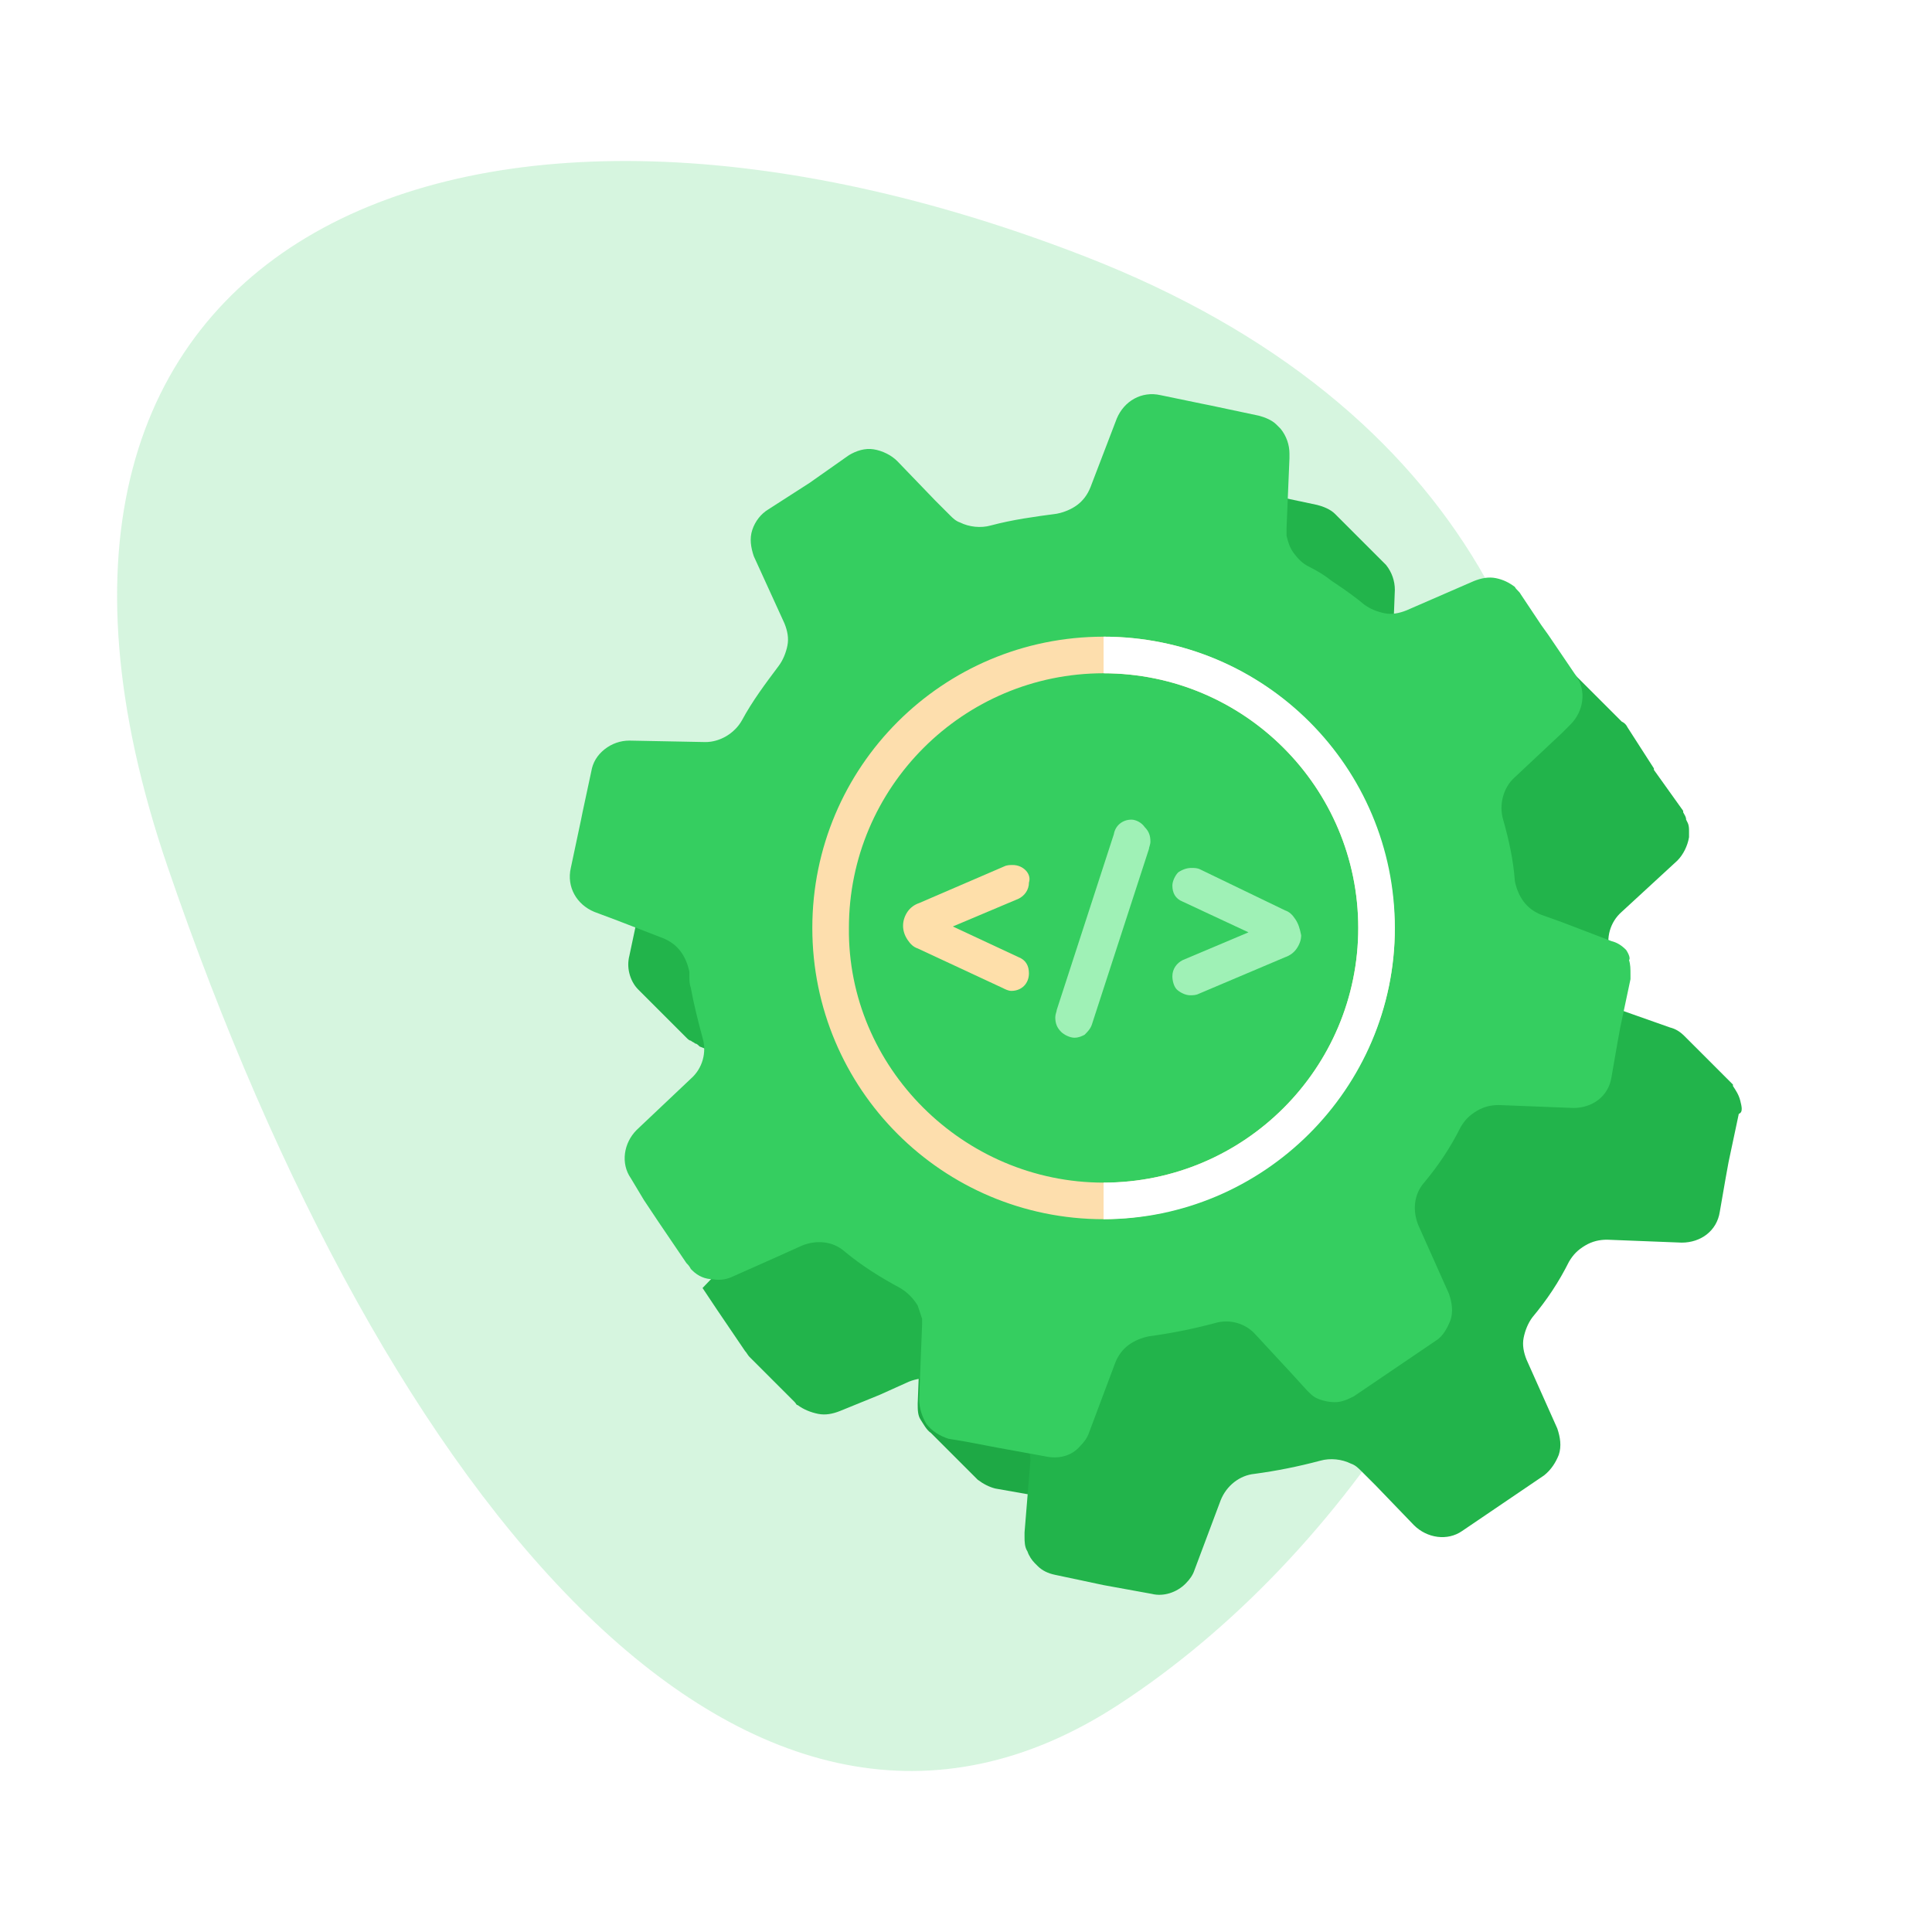
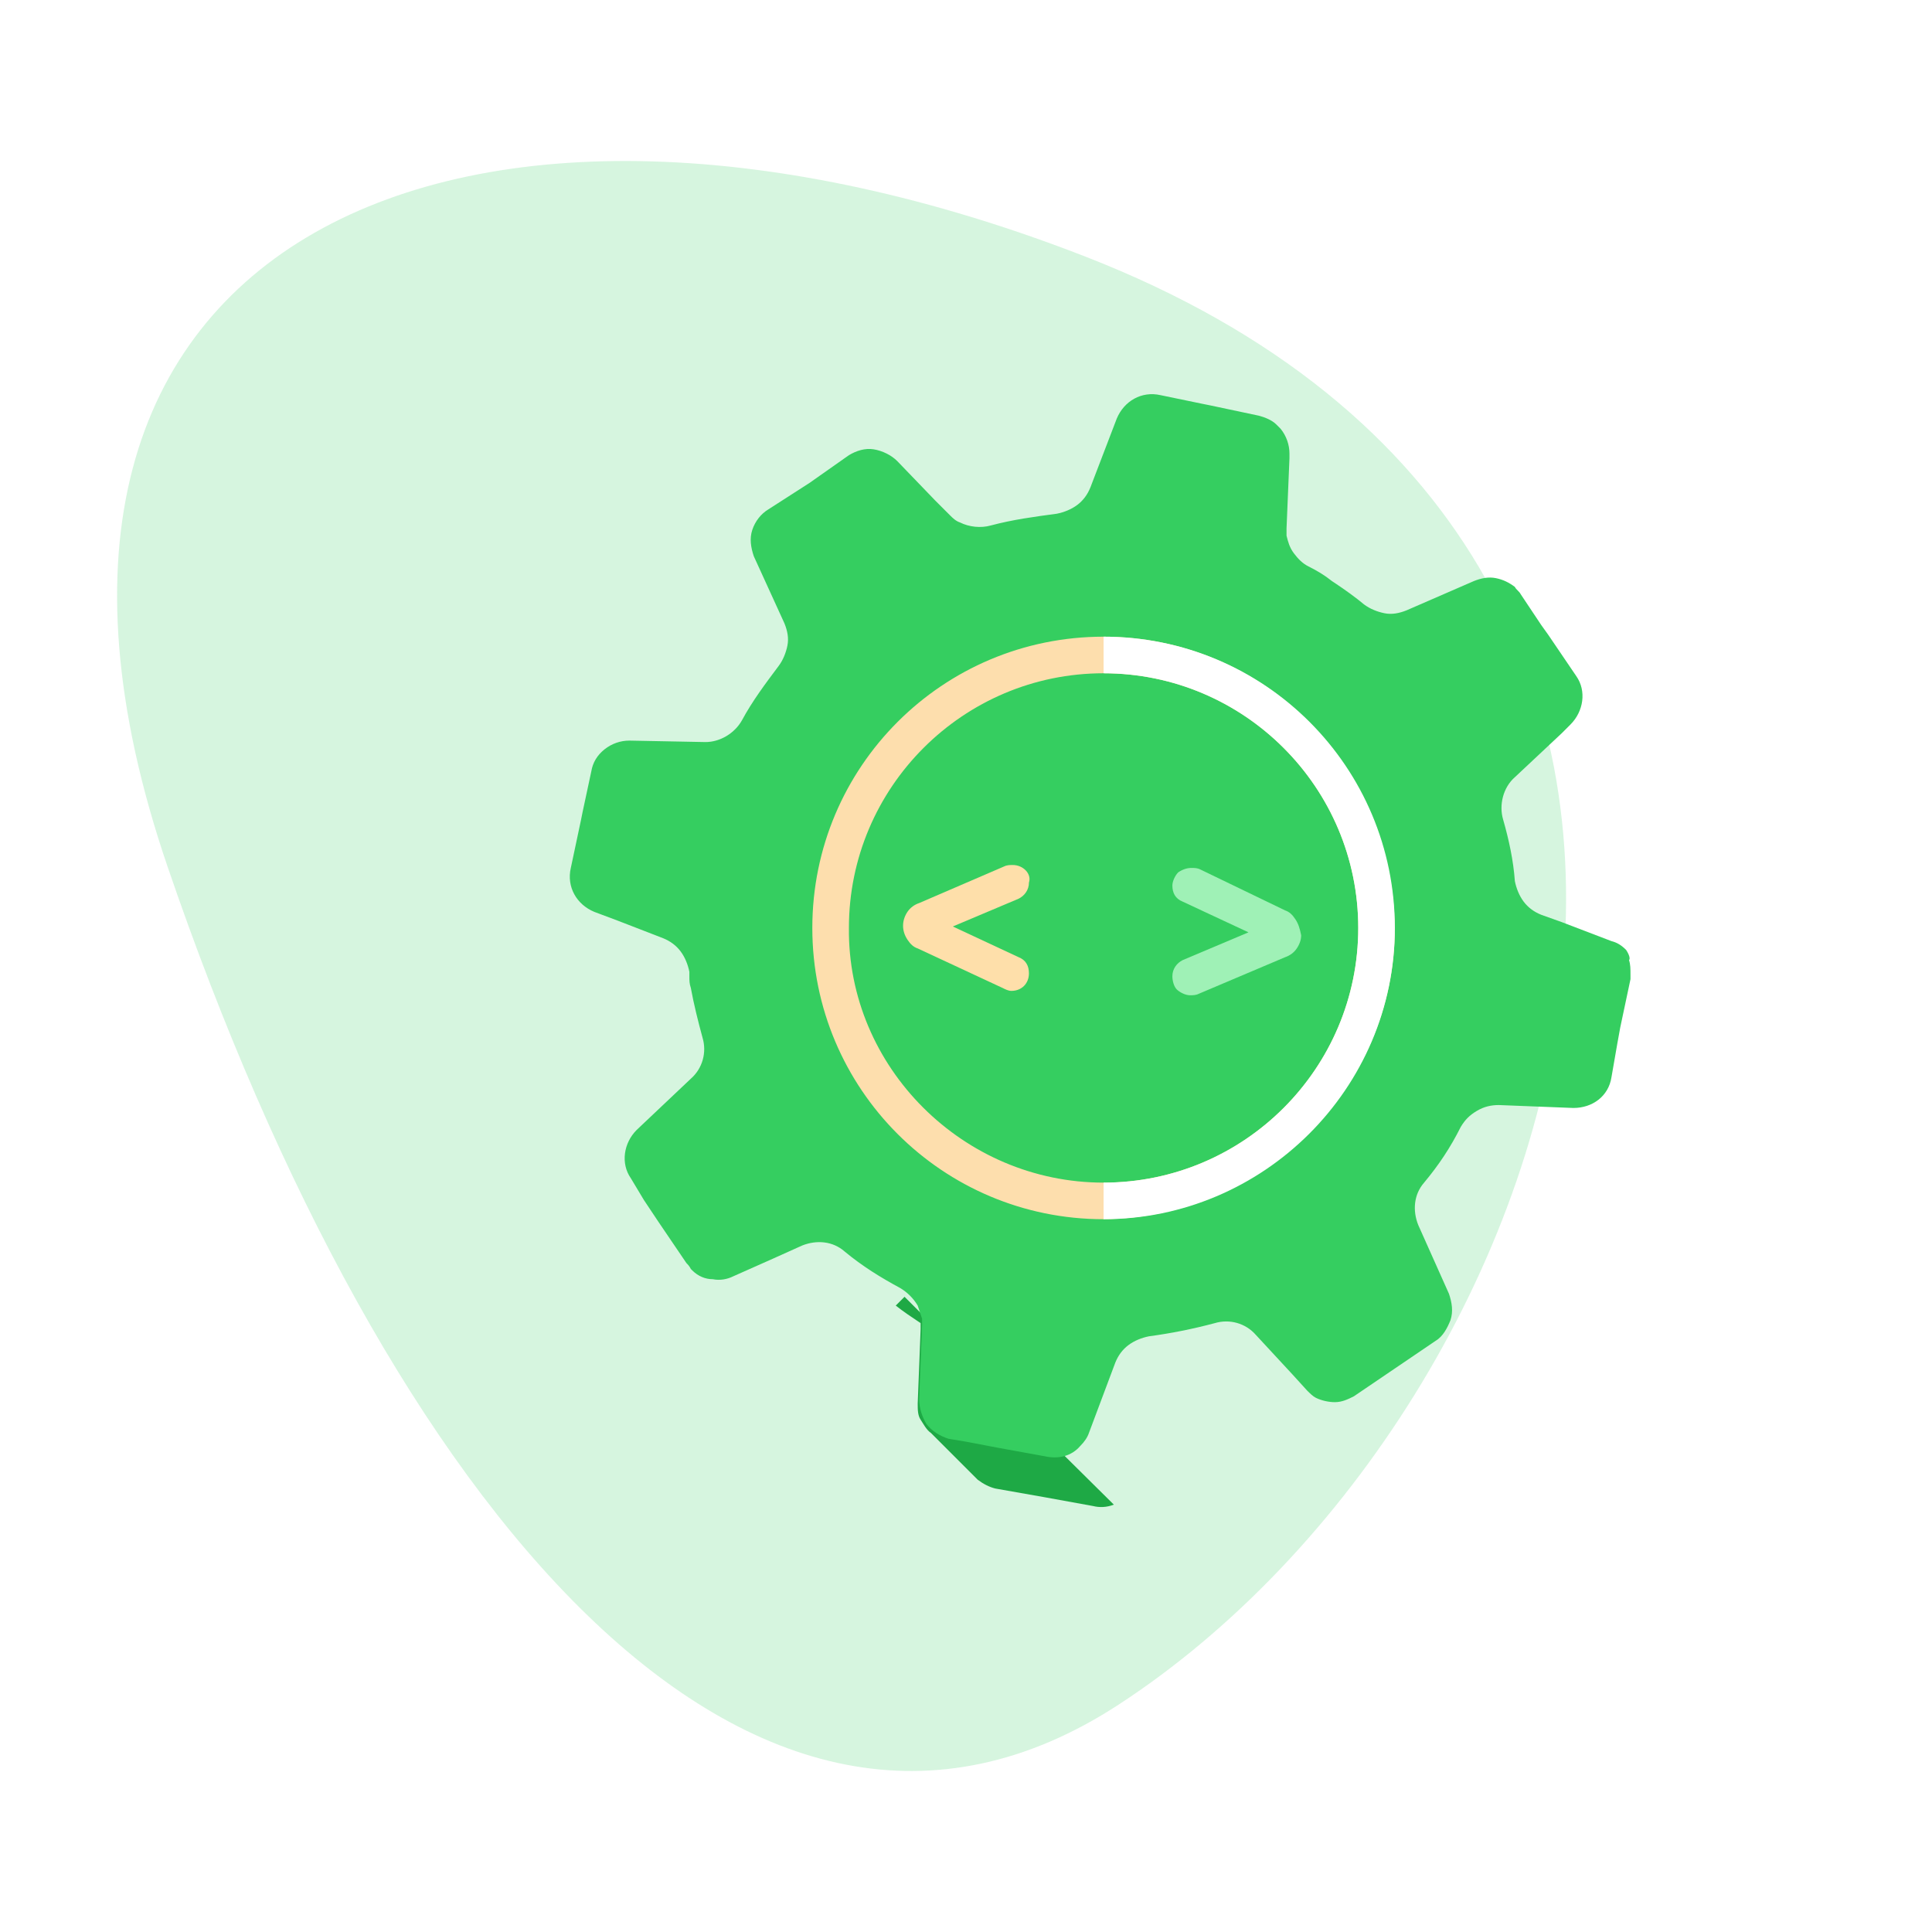
<svg xmlns="http://www.w3.org/2000/svg" width="132" height="132" viewBox="0 0 132 132" fill="none">
  <path opacity="0.2" d="M74.169 17.537C32.243 1.21 -3.47 15.597 11.459 59.243C26.387 102.89 51.324 132.806 76.408 116.478C107.763 96.069 126.576 37.947 74.169 17.537Z" fill="#35CE60" />
  <path d="M76.1 102.8C75.6 103 75.1 103 74.7 102.9L71.4 102.3L68 101.7C67.6 101.6 67.2 101.4 66.8 101.1L63.6 97.9C63.3 97.7 63.1 97.3 62.9 97C62.7 96.7 62.7 96.3 62.7 95.9L62.9 90.8C62.9 90.7 62.9 90.5 62.9 90.4C62.3 90 61.7 89.6 61.2 89.2L61.8 88.6L62.7 89.5L64.6 91.4L65.9 92.7L76.1 102.8Z" fill="#1EA945" />
  <g filter="url(#filter0_d_13714_8793)">
-     <path d="M114.9 69.2C114.8 68.8 114.6 68.5 114.4 68.2V68.1L114.3 68L111.1 64.8C110.8 64.5 110.5 64.3 110.1 64.2L106.7 63C106.6 61.7 106.3 60.4 106 59.1C105.7 58.1 106 57 106.8 56.3L110.6 52.8C111 52.4 111.3 51.8 111.4 51.2C111.4 51.1 111.4 51 111.4 50.9C111.4 50.9 111.4 50.9 111.4 50.8C111.4 50.6 111.4 50.4 111.3 50.2L111.2 50C111.2 49.8 111.1 49.7 111 49.5V49.4L109 46.6V46.5L107.2 43.7C107.1 43.5 107 43.4 106.8 43.3L103.5 40C103.2 39.8 102.9 39.6 102.6 39.5C102.3 39.4 101.9 39.3 101.6 39.4L98.7 42.3L100.7 44.3L99.2 44.9C98.7 45.1 98.2 45.2 97.7 45.1C97.2 45 96.7 44.8 96.3 44.5C95.1 43.6 93.9 42.7 92.6 42C92.2 41.8 91.9 41.5 91.6 41.1C91.3 40.7 91.2 40.3 91.1 39.9C91.1 39.9 91.1 39.9 91.1 39.8C91.1 39.7 91.1 39.6 91.1 39.5L91.3 34.3C91.3 33.7 91.1 33.1 90.7 32.6C90.6 32.5 90.5 32.4 90.4 32.3L87.5 29.4C87.4 29.3 87.3 29.2 87.2 29.1C86.9 28.8 86.4 28.6 86 28.5L82.7 27.8L82.2 27.7L80.5 29.3L81.5 30.3C81.1 30.4 80.6 30.6 80.3 30.9C80 31.2 79.7 31.6 79.5 32L77.8 36.7C77.6 37.2 77.3 37.6 76.9 37.9C76.5 38.2 76 38.4 75.5 38.5C74 38.7 72.5 38.9 71 39.3C70.5 39.4 70 39.4 69.5 39.3C69 39.2 68.6 38.9 68.2 38.5L65.7 35.8C65.4 35.7 65.2 35.5 65 35.3L64 34.3C63.6 34.1 63.1 34 62.7 34C62.2 34 61.8 34.2 61.4 34.4L58.6 36.3L55.7 38C54.6 38.7 54.2 40.1 54.8 41.2L56.9 45.8C57.1 46.3 57.2 46.8 57.1 47.3C57 47.8 56.8 48.3 56.5 48.7C55.6 49.9 54.7 51.1 54 52.4C53.7 52.8 53.4 53.2 52.9 53.5C52.5 53.8 51.9 53.9 51.4 53.9L46.2 53.7C45.6 53.7 45 53.9 44.5 54.3C44 54.7 43.6 55.2 43.5 55.8L43 58.7L39.8 55.5L39.7 56L39 59.3C38.9 59.7 38.9 60.1 39 60.5C39.1 60.9 39.3 61.3 39.6 61.6L42.8 64.8L42.9 64.9C43 65 43.1 65.1 43.2 65.1C43.3 65.2 43.4 65.2 43.5 65.3C43.6 65.3 43.7 65.4 43.8 65.5L47.1 66.8C47.1 67.1 47.2 67.3 47.2 67.6L47.7 67.1L48.5 67.4C49 67.6 49.4 67.9 49.7 68.3C50 68.7 50.2 69.2 50.3 69.7C50.5 71.3 50.7 72.8 51.2 74.3C51.3 74.8 51.3 75.3 51.2 75.8C51.1 76.3 50.8 76.8 50.4 77.1L47 80.3L46.3 79.6L44 82L45 83.5L46.9 86.3C47 86.4 47.1 86.6 47.2 86.7L47.3 86.8L50.3 89.8C50.4 89.9 50.4 90 50.5 90C50.9 90.3 51.4 90.5 51.9 90.6C52.4 90.7 52.9 90.6 53.4 90.4L56.1 89.3L58.1 88.4C59.1 88 60.2 88.1 61 88.8L61.3 89C61.8 89.4 62.4 89.8 63 90.2C63.6 90.6 64.1 90.9 64.7 91.2C64.8 91.2 64.8 91.3 64.9 91.3C65.4 91.6 65.8 92 66.1 92.5C66.3 92.9 66.4 93.4 66.4 93.8L66 98.7V99C66 99.3 66 99.7 66.2 100C66.3 100.3 66.5 100.6 66.7 100.8L66.9 101C67.2 101.3 67.6 101.5 68.1 101.6L71.4 102.3L74.7 102.9C75.5 103.1 76.4 102.8 77 102.2C77.3 101.9 77.5 101.6 77.6 101.3L79.4 96.5C79.8 95.5 80.7 94.8 81.7 94.7C83.2 94.5 84.7 94.2 86.2 93.8C86.9 93.6 87.7 93.7 88.3 94C88.6 94.1 88.8 94.3 89 94.5L90 95.5L92.6 98.2C93.5 99.1 94.9 99.3 95.9 98.6L98.7 96.7L101.5 94.8C102 94.4 102.3 93.9 102.5 93.4C102.7 92.8 102.6 92.2 102.4 91.6L100.3 86.9C100.1 86.4 100 85.9 100.1 85.4C100.2 84.9 100.4 84.4 100.7 84C101.7 82.8 102.5 81.6 103.2 80.2C103.5 79.7 103.8 79.4 104.3 79.1C104.8 78.8 105.3 78.7 105.8 78.7L110.9 78.9C112.2 78.9 113.3 78.1 113.5 76.8L113.9 74.5L114.1 73.4L114.8 70.1C115.1 70 115 69.6 114.9 69.2ZM89.2 68.6C88.2 74.5 82.6 78.4 76.7 77.4C70.8 76.4 66.9 70.8 67.9 64.9C68.9 59 74.5 55.1 80.4 56.1C83.2 56.6 85.8 58.2 87.4 60.6C89 62.9 89.7 65.8 89.2 68.6Z" fill="#22B44B" />
-   </g>
+     </g>
  <path d="M111.1 64.9C110.8 64.6 110.5 64.4 110.1 64.3L106.7 63L105.3 62.5C104.8 62.3 104.4 62 104.1 61.6C103.8 61.2 103.6 60.7 103.5 60.2C103.4 58.8 103.1 57.4 102.7 56C102.4 55 102.7 53.8 103.5 53.1L106.7 50.1L107.3 49.5C108.2 48.6 108.4 47.2 107.7 46.2L105.8 43.4L105.3 42.7L103.9 40.6C103.8 40.4 103.6 40.3 103.5 40.1C103.1 39.8 102.7 39.6 102.2 39.5C101.7 39.4 101.2 39.5 100.7 39.7L96.1 41.7C95.6 41.9 95.1 42 94.6 41.9C94.1 41.8 93.6 41.6 93.2 41.3C92.6 40.8 91.9 40.3 91.3 39.9L91 39.7C90.5 39.3 90 39 89.4 38.7C89 38.5 88.7 38.2 88.4 37.8C88.1 37.4 88 37 87.9 36.6C87.9 36.4 87.9 36.3 87.9 36.1L88.1 31.3V31C88.1 30.4 87.9 29.8 87.5 29.3C87.4 29.2 87.3 29.1 87.2 29C86.9 28.7 86.4 28.5 86 28.4L82.7 27.7L82.2 27.6L79.3 27C78 26.7 76.8 27.4 76.3 28.6L74.5 33.3C74.3 33.8 74 34.2 73.6 34.5C73.2 34.8 72.7 35 72.2 35.1C70.7 35.3 69.2 35.5 67.7 35.9C67 36.1 66.2 36 65.6 35.7C65.3 35.6 65.1 35.4 64.9 35.2L63.9 34.2L61.3 31.5C60.9 31.1 60.3 30.8 59.7 30.7C59.1 30.6 58.5 30.8 58 31.1L55.3 33L52.5 34.8C52 35.1 51.6 35.6 51.4 36.2C51.2 36.8 51.3 37.4 51.5 38L53.6 42.6C53.8 43.1 53.9 43.6 53.8 44.1C53.7 44.6 53.5 45.1 53.2 45.5C52.3 46.7 51.4 47.9 50.7 49.2C50.2 50.1 49.2 50.7 48.2 50.7L43 50.6C42.4 50.6 41.8 50.8 41.3 51.2C40.8 51.6 40.5 52.1 40.4 52.7L39.8 55.5L39.7 56L39 59.3C38.7 60.6 39.4 61.8 40.6 62.3L42.2 62.9L45.3 64.1C45.8 64.3 46.2 64.6 46.5 65C46.8 65.4 47 65.9 47.1 66.4C47.1 66.5 47.1 66.6 47.1 66.7C47.1 67 47.1 67.2 47.2 67.5C47.4 68.6 47.7 69.8 48 70.9C48.3 71.9 48 73 47.2 73.7L43.5 77.2C42.6 78.1 42.4 79.5 43.1 80.5L44 82L45 83.5L46.9 86.3C47 86.4 47.1 86.5 47.2 86.7L47.3 86.8C47.7 87.2 48.2 87.4 48.7 87.4C49.2 87.5 49.7 87.4 50.1 87.2L52.8 86L54.8 85.1C55.8 84.7 56.9 84.8 57.7 85.5C58.9 86.5 60.2 87.3 61.5 88C62 88.3 62.4 88.7 62.7 89.2C62.8 89.5 62.9 89.8 63 90.1C63 90.2 63 90.4 63 90.5L62.8 95.6C62.8 96.2 63 96.8 63.3 97.3C63.7 97.8 64.2 98.1 64.8 98.3L66 98.5L68.1 98.9L71.4 99.5C72.3 99.7 73.2 99.5 73.8 98.8C74.1 98.5 74.3 98.2 74.4 97.9L76.2 93.1C76.4 92.6 76.7 92.2 77.1 91.9C77.5 91.6 78 91.4 78.5 91.3C80 91.1 81.5 90.8 83 90.4C84 90.1 85.1 90.4 85.8 91.2L88.3 93.9L89.3 95C89.5 95.2 89.7 95.4 89.9 95.5C90.3 95.7 90.8 95.8 91.2 95.8C91.7 95.8 92.1 95.6 92.5 95.4L95.3 93.5L98.1 91.6C98.6 91.3 98.9 90.7 99.1 90.2C99.3 89.6 99.2 89 99 88.4L96.9 83.7C96.5 82.7 96.6 81.6 97.3 80.8C98.3 79.6 99.1 78.4 99.8 77C100.1 76.5 100.4 76.2 100.9 75.9C101.4 75.6 101.9 75.5 102.4 75.5L107.5 75.7C108.8 75.7 109.9 74.9 110.1 73.6L110.5 71.3L110.7 70.2L111.4 66.9C111.4 66.8 111.4 66.7 111.4 66.6C111.4 66.2 111.4 65.9 111.3 65.6C111.4 65.5 111.3 65.2 111.1 64.9Z" fill="#35CE60" />
  <path d="M75.4 83.3C64.4 83.3 55.5 74.4 55.5 63.4C55.5 52.4 64.4 43.5 75.4 43.5C80.7 43.5 85.7 45.6 89.4 49.3C93.2 53.1 95.2 58 95.3 63.4C95.3 74.3 86.3 83.2 75.4 83.3ZM75.4 80.8V82V80.8C85 80.8 92.8 73 92.8 63.4C92.8 53.8 85 46 75.4 46C65.8 46 58 53.8 58 63.4C57.9 72.9 65.8 80.8 75.4 80.8Z" fill="#FDDEAD" />
  <path d="M75.4 83.3V80.8C85 80.8 92.8 73 92.8 63.4C92.8 53.8 85 46 75.4 46V43.5C86.4 43.5 95.3 52.4 95.3 63.4C95.3 74.4 86.3 83.3 75.4 83.3Z" fill="white" />
  <path d="M69.2 59.1C69 59.1 68.8 59.1 68.6 59.2L62.8 61.7C62.5 61.8 62.2 62 62 62.3C61.6 62.9 61.6 63.6 62 64.2C62.2 64.5 62.4 64.7 62.7 64.8L68.5 67.5C68.7 67.6 68.9 67.7 69.1 67.7C69.8 67.7 70.3 67.2 70.3 66.5C70.3 66 70.1 65.6 69.6 65.4L65.1 63.3L69.6 61.4C70 61.2 70.3 60.8 70.3 60.3C70.5 59.7 69.9 59.1 69.2 59.1C69.3 59.1 69.2 59.1 69.2 59.1Z" fill="#FEDFAA" />
-   <path d="M77.3 56C76.7 56 76.2 56.4 76.1 57L72.2 69C72.2 69.1 72.1 69.3 72.1 69.5C72.1 69.9 72.2 70.2 72.5 70.5C72.7 70.7 73.1 70.9 73.4 70.9C73.7 70.9 73.9 70.8 74.1 70.7C74.3 70.5 74.5 70.3 74.6 70L78.5 58C78.5 57.9 78.6 57.7 78.6 57.5C78.6 57.1 78.5 56.8 78.2 56.5C78 56.2 77.6 56 77.3 56Z" fill="#9FF1B6" />
  <path d="M88.5 62.8C88.3 62.5 88.1 62.3 87.8 62.2L82 59.4C81.8 59.3 81.6 59.3 81.4 59.3C81.1 59.3 80.8 59.4 80.5 59.6C80.3 59.8 80.1 60.2 80.1 60.5C80.1 61 80.3 61.4 80.8 61.6L85.3 63.7L80.8 65.6C80.4 65.8 80.1 66.2 80.1 66.7C80.1 67 80.2 67.4 80.4 67.6C80.6 67.8 81 68 81.3 68C81.5 68 81.7 68 81.9 67.9L87.8 65.4C88.1 65.3 88.4 65.1 88.6 64.8C88.8 64.5 88.9 64.2 88.9 63.9C88.8 63.4 88.7 63.1 88.5 62.8Z" fill="#9FF1B6" />
  <defs>
    <filter id="filter0_d_13714_8793" x="32.925" y="23.7" width="96.075" height="95.262" filterUnits="userSpaceOnUse" color-interpolation-filters="sRGB">
      <feFlood flood-opacity="0" result="BackgroundImageFix" />
      <feColorMatrix in="SourceAlpha" type="matrix" values="0 0 0 0 0 0 0 0 0 0 0 0 0 0 0 0 0 0 127 0" result="hardAlpha" />
      <feOffset dx="4" dy="6" />
      <feGaussianBlur stdDeviation="5" />
      <feColorMatrix type="matrix" values="0 0 0 0 0.133 0 0 0 0 0.169 0 0 0 0 0.141 0 0 0 0.1 0" />
      <feBlend mode="normal" in2="BackgroundImageFix" result="effect1_dropShadow_13714_8793" />
      <feBlend mode="normal" in="SourceGraphic" in2="effect1_dropShadow_13714_8793" result="shape" />
    </filter>
  </defs>
</svg>